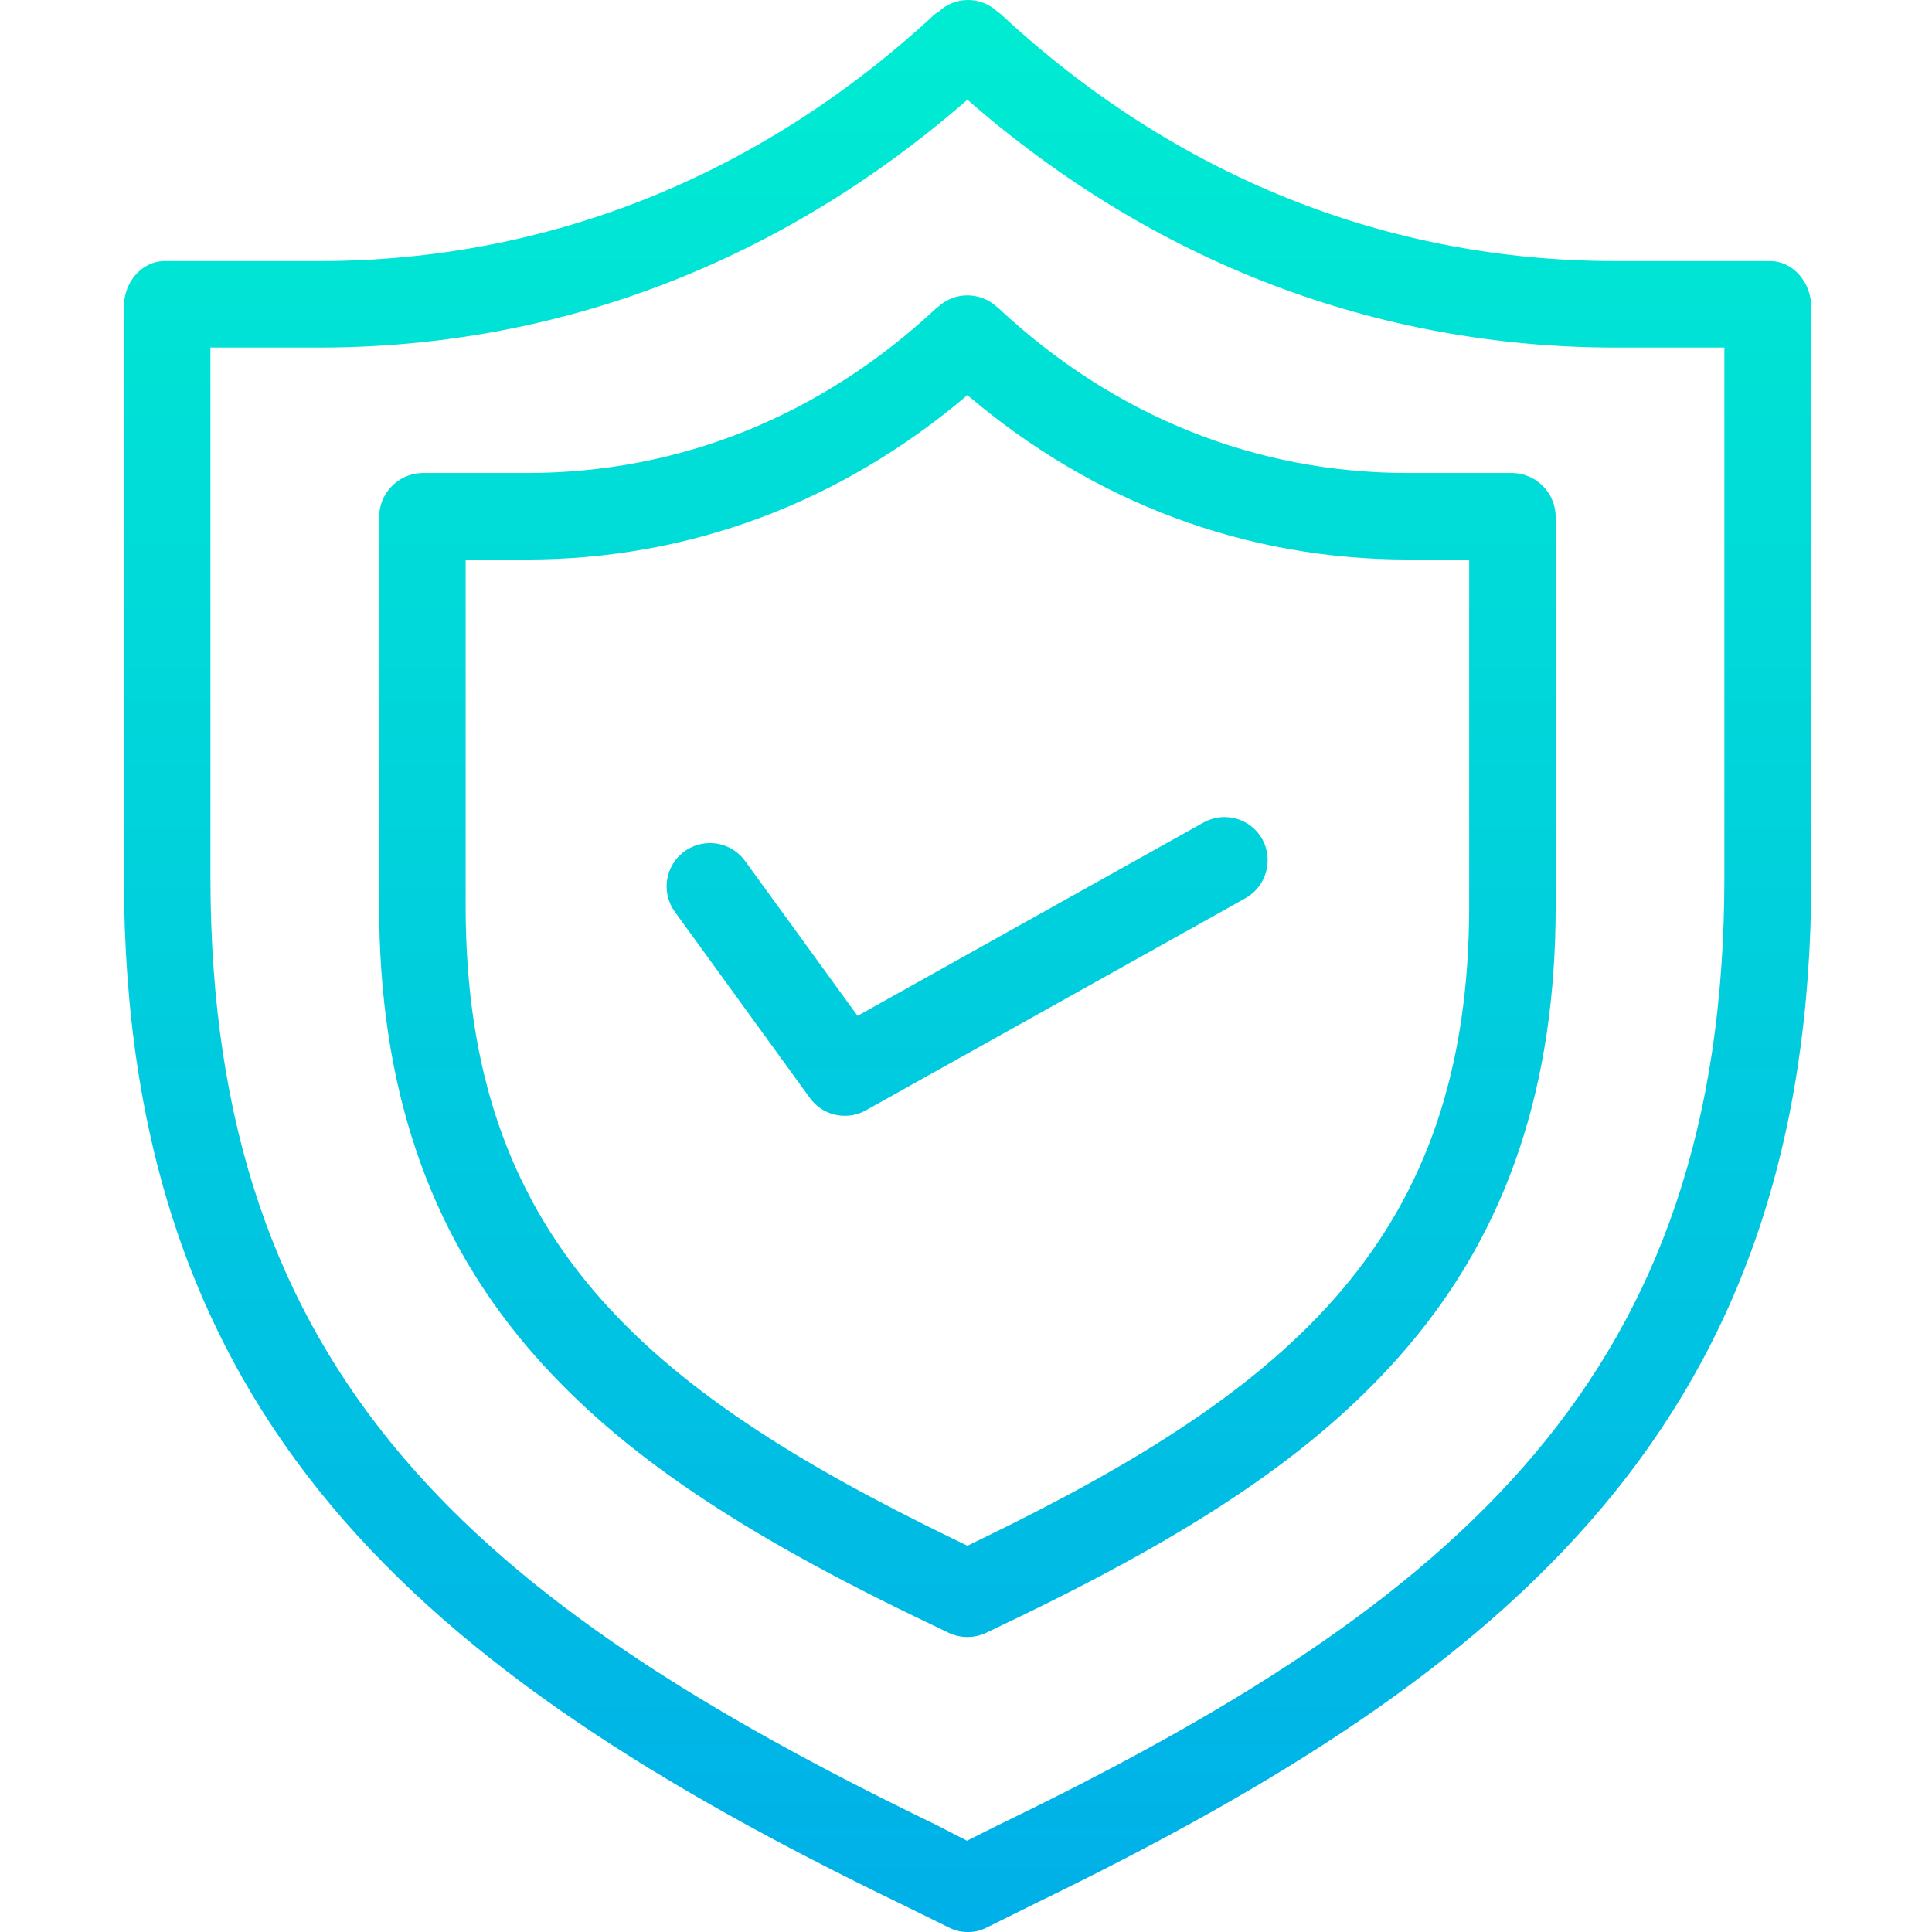
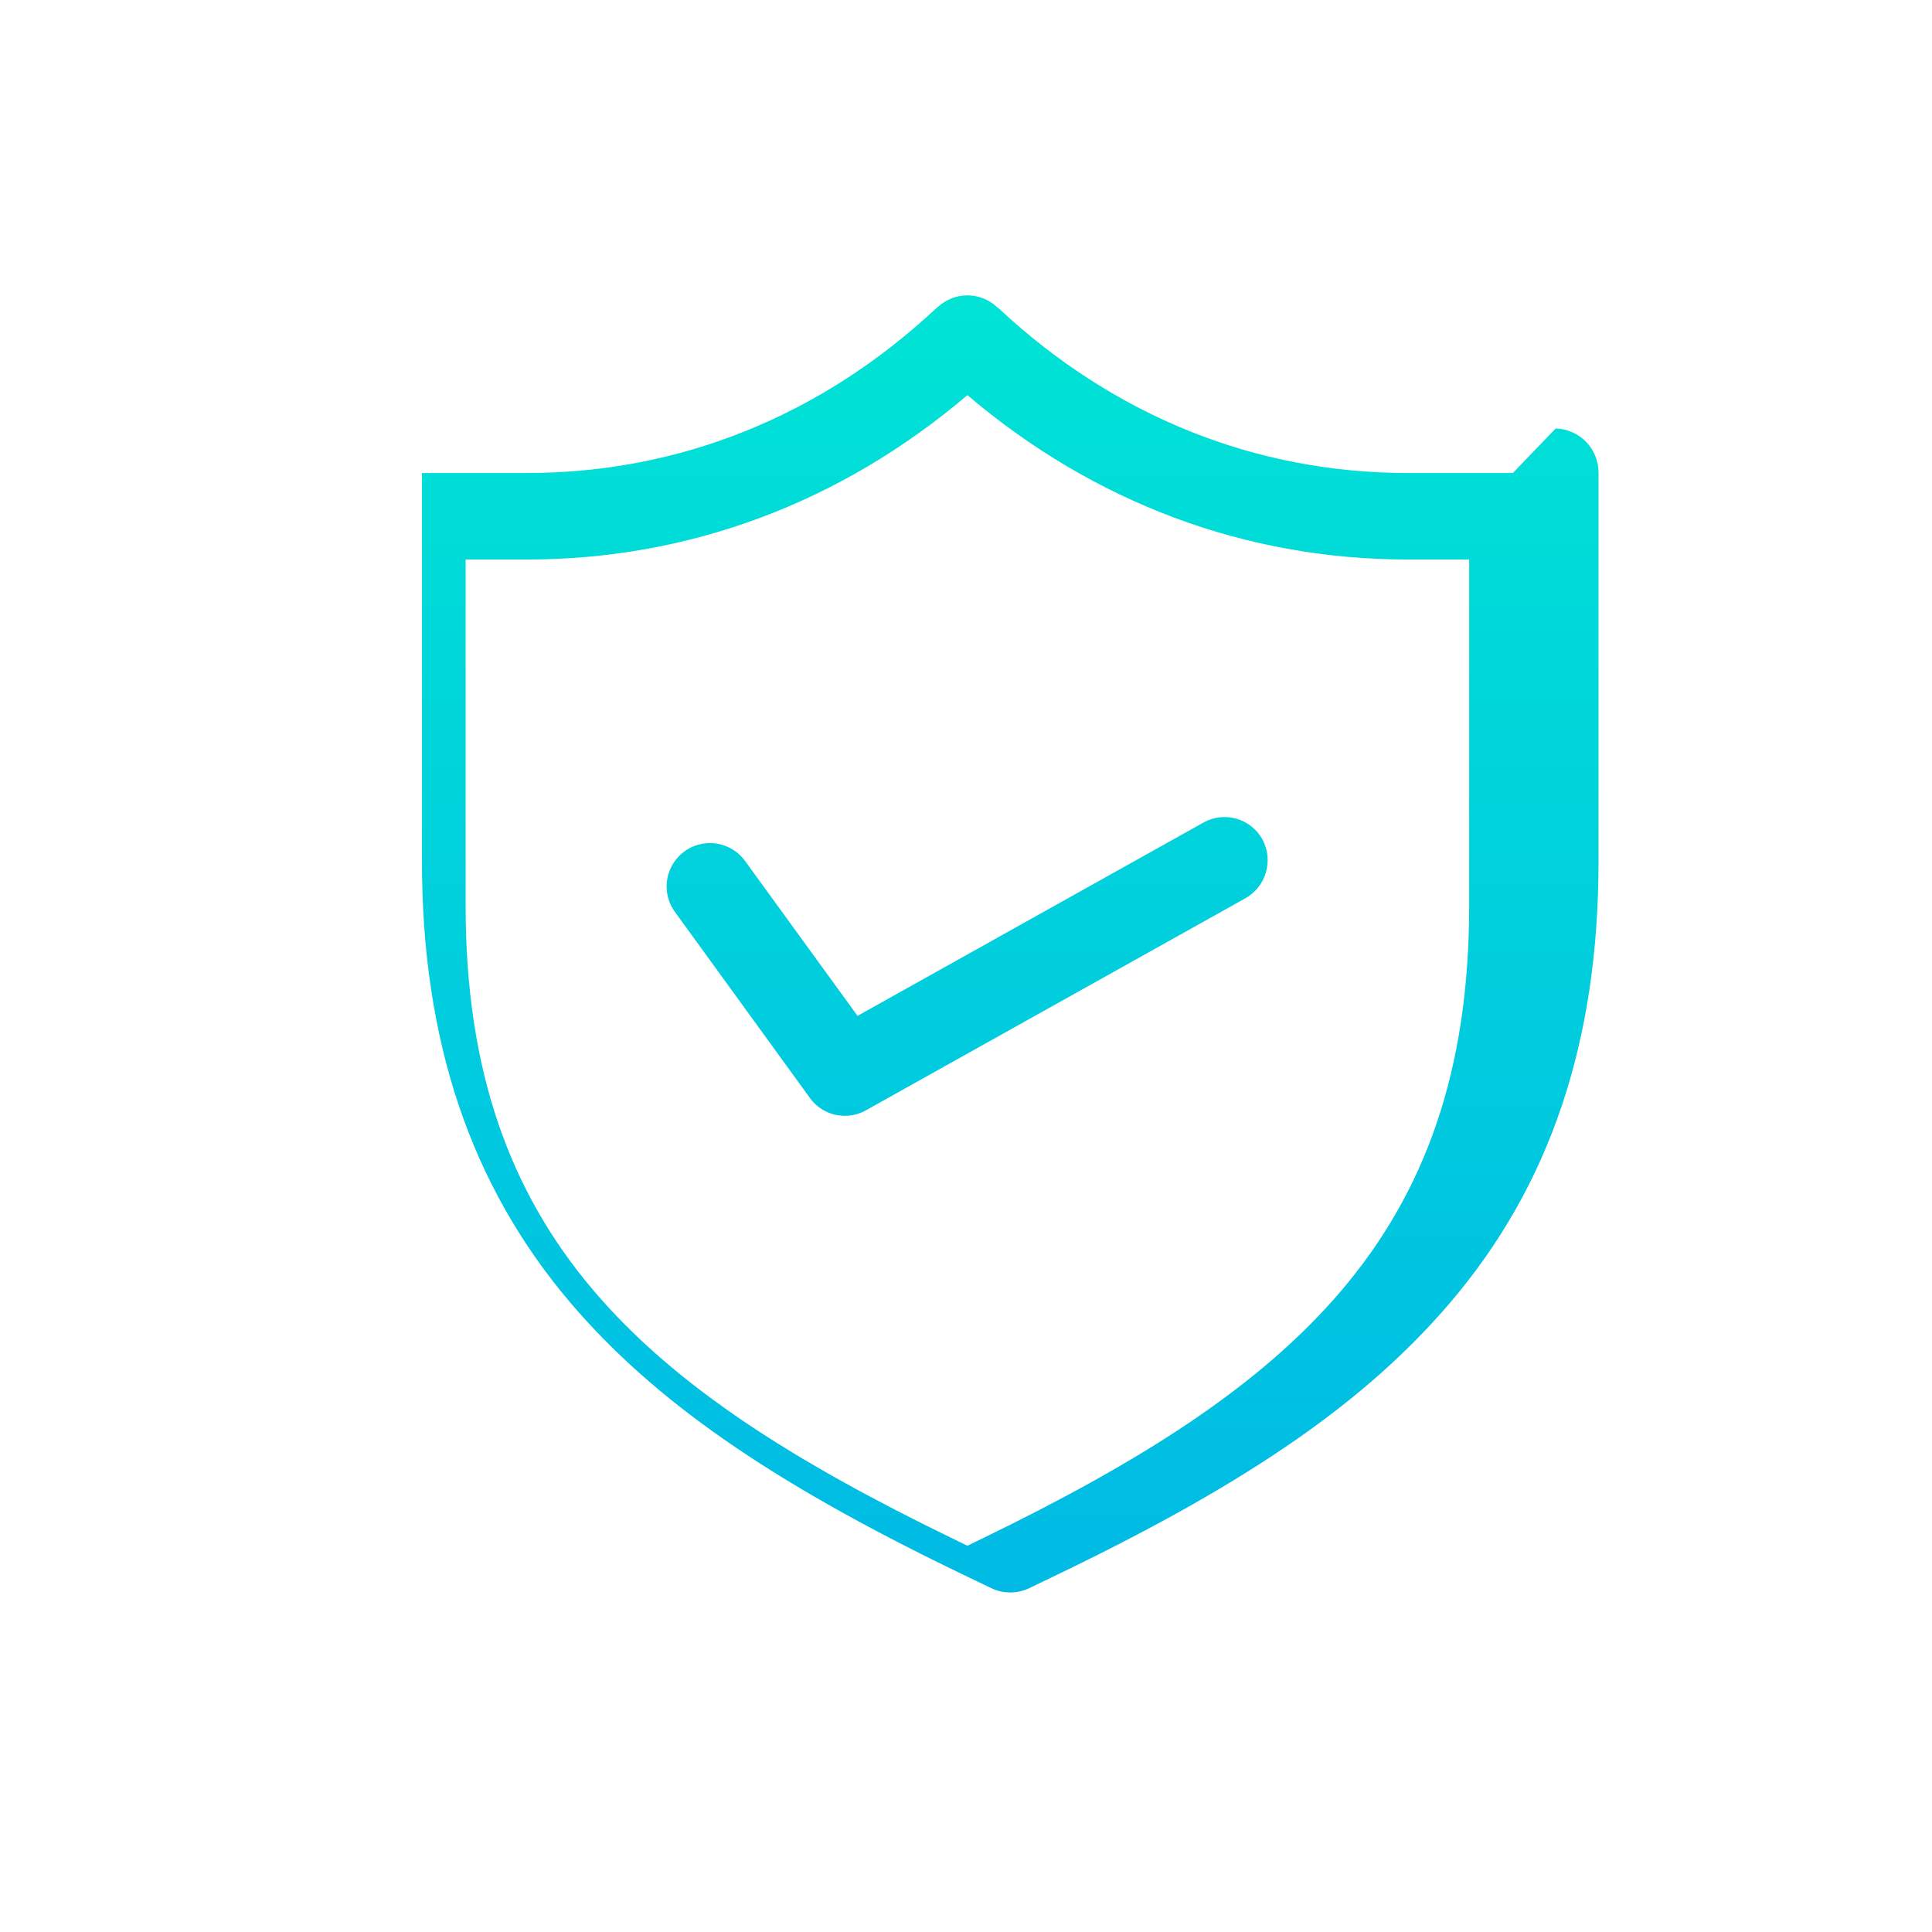
<svg xmlns="http://www.w3.org/2000/svg" xmlns:xlink="http://www.w3.org/1999/xlink" height="446pt" viewBox="-28 0 446 446.651" width="446pt">
  <linearGradient id="a">
    <stop offset="0" stop-color="#00efd1" />
    <stop offset="1" stop-color="#00acea" />
  </linearGradient>
  <linearGradient id="b" gradientTransform="matrix(1 0 0 -1 -60.674 481.35)" gradientUnits="userSpaceOnUse" x1="256.05" x2="256.05" xlink:href="#a" y1="498" y2="9.59" />
  <linearGradient id="c" gradientTransform="matrix(1 0 0 -1 -60.674 481.35)" gradientUnits="userSpaceOnUse" x1="256" x2="256" xlink:href="#a" y1="498" y2="9.59" />
  <linearGradient id="d" gradientTransform="matrix(1 0 0 -1 -60.674 481.35)" gradientUnits="userSpaceOnUse" x1="255.934" x2="255.934" xlink:href="#a" y1="498" y2="9.59" />
-   <path d="m380.824 60.352h-35.699c-52.699 0-101.801-19.602-142.098-57.102l-.801-.602c-3.848-3.57-9.809-3.527-13.602.102l-.801.5c-40.398 37.5-89.598 57.102-142.297 57.102h-35.703c-5.5 0-9.5 5-9.5 10.5v132c0 125 68.301 183.398 179 237l11.801 5.797c1.332.672 2.809 1.016 4.301 1 1.492.027 2.973-.316 4.301-1l11.699-5.797c110.602-53.703 179-112 179-237v-132c-.102-5.5-4.102-10.5-9.602-10.5zm-10.5 142.5c0 115.098-61.297 167.5-167.699 219l-7.398 3.699-7.199-3.699c-106.402-51.5-167.703-103.902-167.703-219v-122.5h25.203c55.199 0 106.797-19.801 149.797-57.301 42.902 37.5 94.5 57.301 149.801 57.301h25.199zm0 0" fill="url(#b)" />
-   <path d="m321.426 109.352h-24.301c-35 0-67.699-13-94.5-38l-.5-.402c-3.836-3.551-9.762-3.551-13.598 0l-.5.402c-26.801 25-59.5 38-94.5 38h-24.301c-5.555.164-9.953 4.742-9.902 10.297v89.801c0 41.402 11.203 74.801 34.301 102 19.199 22.5 45.801 41.102 89.199 62.102l8.102 3.898c2.781 1.336 6.02 1.336 8.801 0l8.098-3.898c43.402-21 70-39.602 89.203-62.102 23.199-27.199 34.297-60.5 34.297-102v-89.801c.055-5.555-4.344-10.133-9.898-10.297zm-10.102 100.098c0 76.602-41.098 111.5-112.297 146.102l-3.703 1.801-3.699-1.801c-71.199-34.602-112.301-69.602-112.301-146.102v-80.098h14.203c37.398 0 72.5-13.102 101.797-38 29.301 24.898 64.402 38 101.801 38h14.199zm0 0" fill="url(#c)" />
+   <path d="m321.426 109.352h-24.301c-35 0-67.699-13-94.5-38l-.5-.402c-3.836-3.551-9.762-3.551-13.598 0l-.5.402c-26.801 25-59.5 38-94.5 38h-24.301v89.801c0 41.402 11.203 74.801 34.301 102 19.199 22.5 45.801 41.102 89.199 62.102l8.102 3.898c2.781 1.336 6.02 1.336 8.801 0l8.098-3.898c43.402-21 70-39.602 89.203-62.102 23.199-27.199 34.297-60.5 34.297-102v-89.801c.055-5.555-4.344-10.133-9.898-10.297zm-10.102 100.098c0 76.602-41.098 111.5-112.297 146.102l-3.703 1.801-3.699-1.801c-71.199-34.602-112.301-69.602-112.301-146.102v-80.098h14.203c37.398 0 72.5-13.102 101.797-38 29.301 24.898 64.402 38 101.801 38h14.199zm0 0" fill="url(#c)" />
  <path d="m249.926 190.148-80 44.703-26-35.801c-2.105-2.902-5.602-4.461-9.164-4.082-3.566.375-6.66 2.629-8.109 5.906-1.453 3.277-1.043 7.082 1.074 9.977l31.199 43c1.871 2.602 4.895 4.129 8.102 4.098 1.719.008 3.41-.441 4.898-1.301l87.699-49c4.781-2.719 6.516-8.758 3.902-13.598-2.68-4.836-8.77-6.582-13.602-3.902zm0 0" fill="url(#d)" />
</svg>